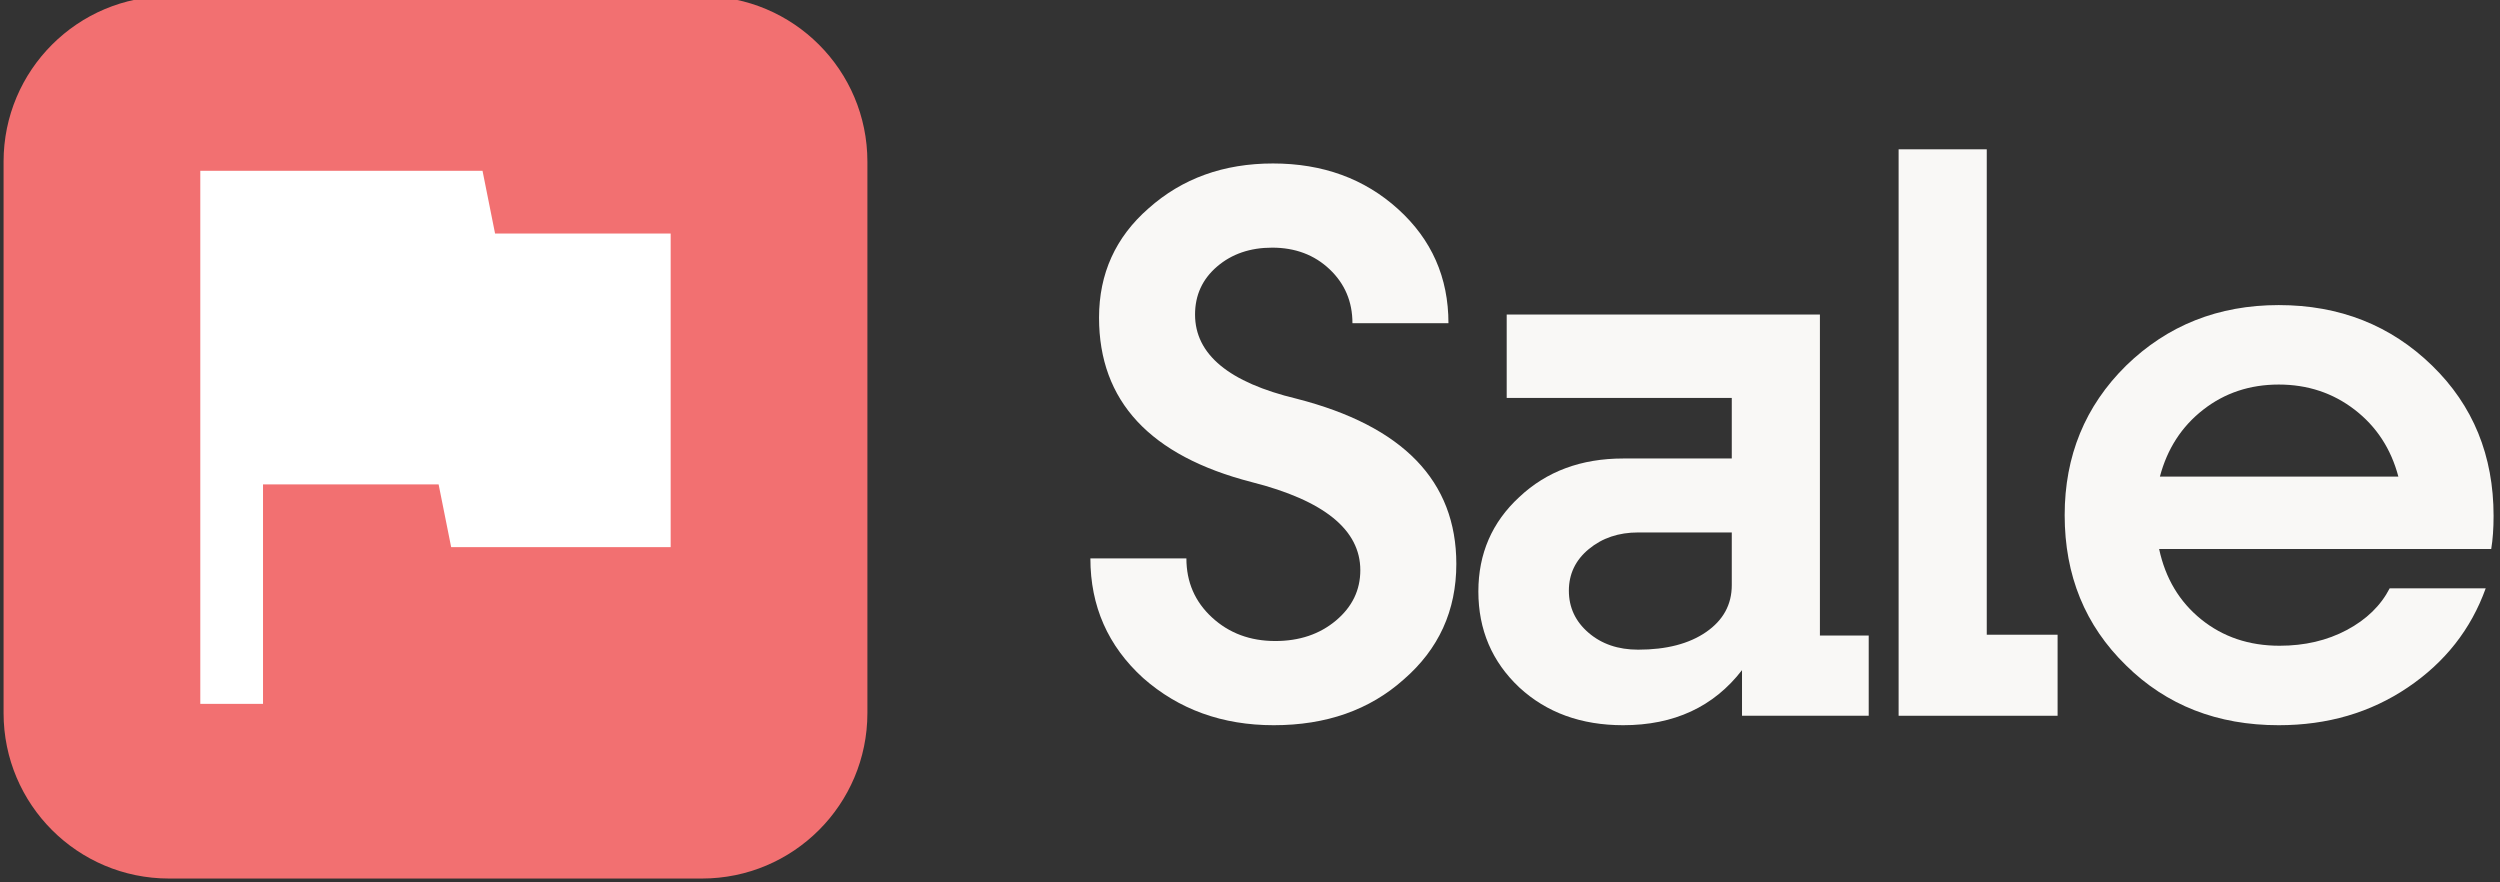
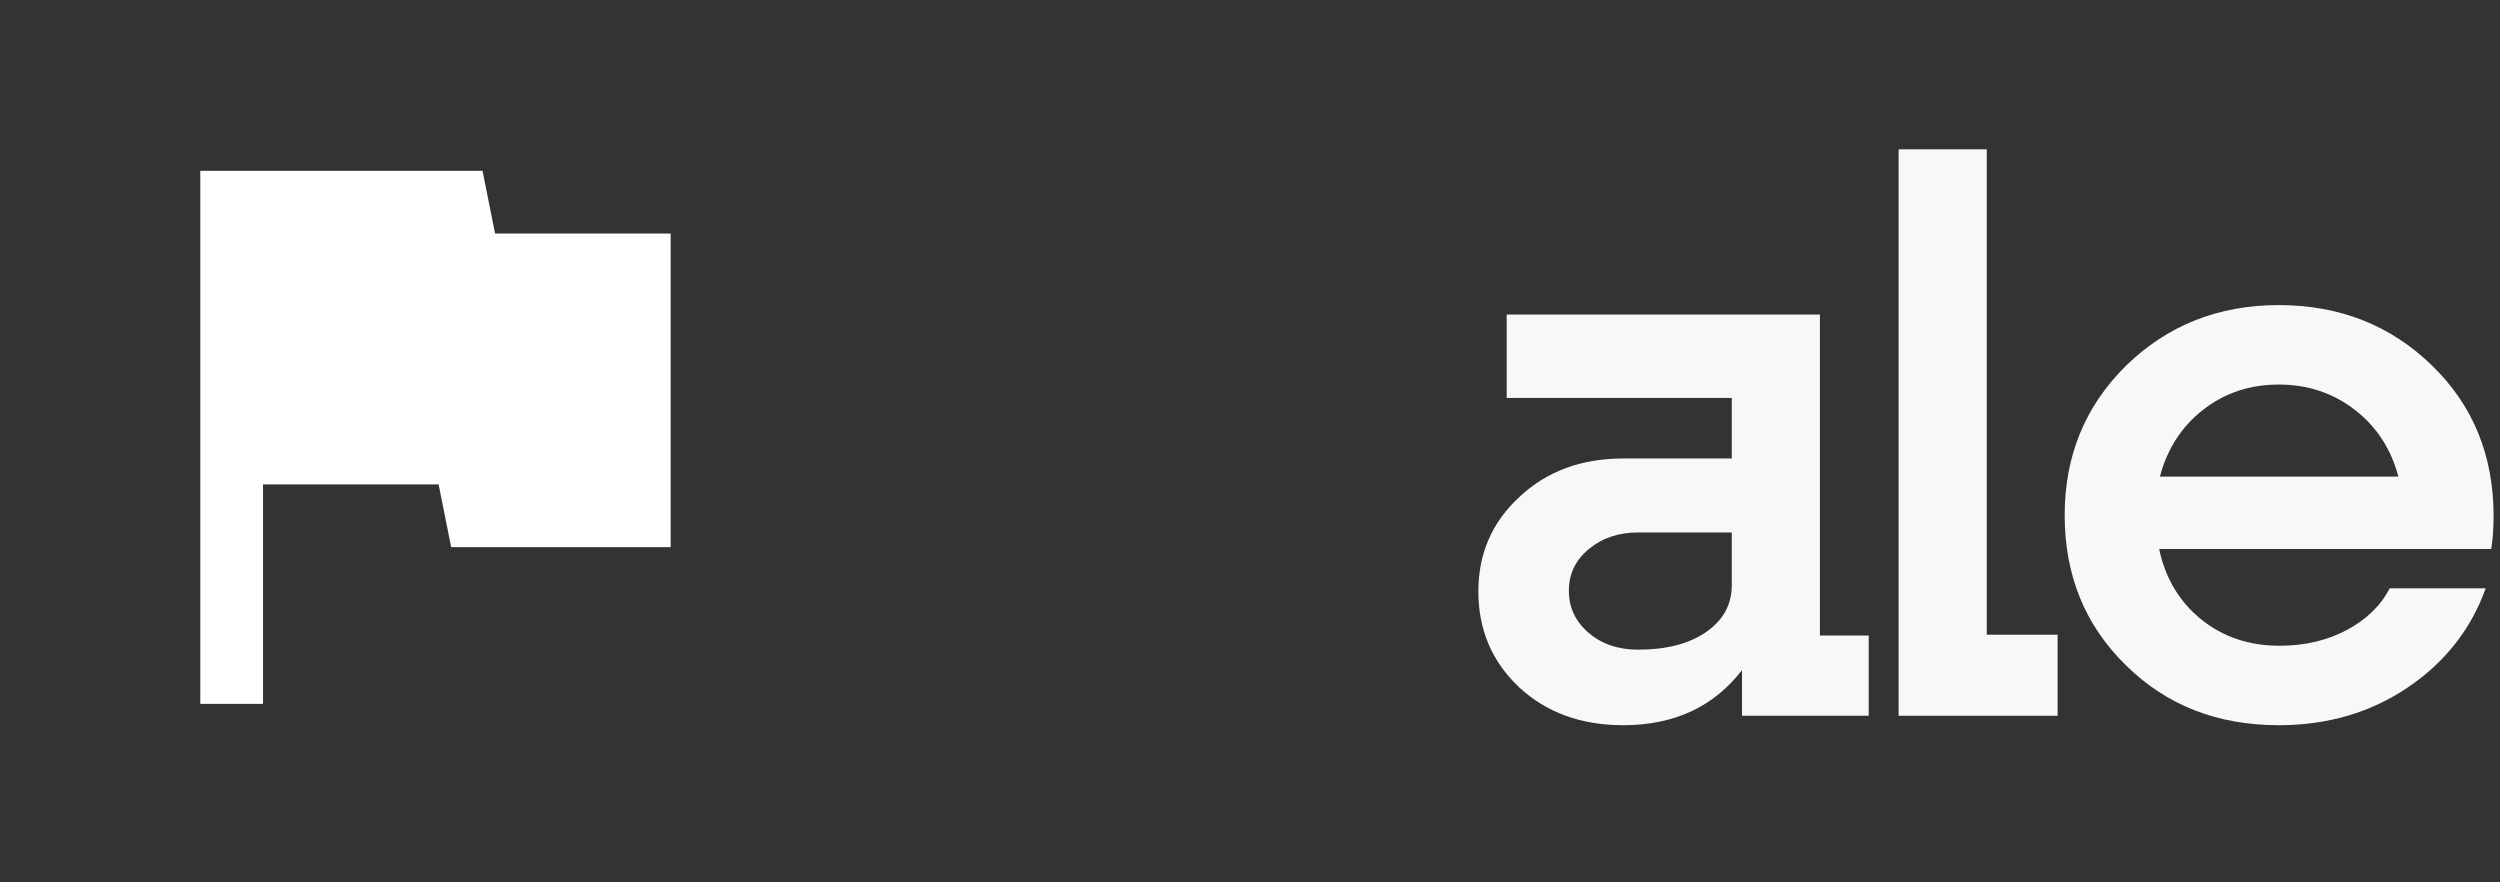
<svg xmlns="http://www.w3.org/2000/svg" xmlns:ns1="http://www.serif.com/" width="100%" height="100%" viewBox="0 0 272 96" version="1.1" xml:space="preserve" style="fill-rule:evenodd;clip-rule:evenodd;stroke-linejoin:round;stroke-miterlimit:2;">
  <rect x="0" y="0" width="272" height="96" fill="#333333" stroke="none" />
  <g transform="matrix(1,0,0,1,-2156,-2949)">
    <g id="Page-105" ns1:id="Page 105" transform="matrix(0.969,0,0,1,2156.389,2948.584)">
-       <rect x="0" y="0" width="279.786" height="96" style="fill:none;" />
      <clipPath id="_clip1">
        <rect x="0" y="0" width="279.786" height="96" />
      </clipPath>
      <g clip-path="url(#_clip1)">
        <g id="Layer-1" ns1:id="Layer 1" transform="matrix(1.032,0,0,1,0,0)">
          <g transform="matrix(1,0,0,1,18,0)">
-             <path d="M0,96L57.983,96C67.924,96 75.983,87.941 75.983,78L75.983,18C75.983,8.059 67.924,0 57.983,0L0,0C-9.941,0 -18,8.059 -18,18L-18,78C-18,87.941 -9.941,96 0,96" style="fill:rgb(242,112,113);fill-rule:nonzero;" />
-           </g>
+             </g>
          <g transform="matrix(1,0,0,1,21.403,19)">
            <path d="M0,58L0,0L30.706,0L32.071,6.824L51.176,6.824L51.176,40.941L27.294,40.941L25.929,34.118L6.824,34.118L6.824,58L0,58Z" style="fill:white;fill-rule:nonzero;" />
          </g>
        </g>
        <g transform="matrix(1.022,0,0,0.99,-2006.27,-233.972)">
-           <path d="M2082.483,298.125L2093.031,298.125C2093.031,300.719 2093.967,302.88 2095.841,304.609C2097.714,306.339 2100.034,307.203 2102.801,307.203C2105.452,307.203 2107.672,306.454 2109.459,304.955C2111.245,303.456 2112.139,301.612 2112.139,299.422C2112.139,294.983 2108.162,291.755 2100.207,289.738C2089.025,286.856 2083.434,280.832 2083.434,271.667C2083.434,266.826 2085.249,262.82 2088.881,259.649C2092.57,256.364 2097.123,254.721 2102.542,254.721C2108.017,254.721 2112.6,256.393 2116.289,259.736C2119.978,263.079 2121.822,267.258 2121.822,272.273L2111.274,272.273C2111.274,269.909 2110.438,267.935 2108.767,266.35C2107.095,264.765 2104.991,263.972 2102.455,263.972C2100.034,263.972 2098.017,264.664 2096.403,266.047C2094.789,267.431 2093.982,269.189 2093.982,271.322C2093.982,275.702 2097.7,278.786 2105.135,280.573C2116.837,283.57 2122.687,289.623 2122.687,298.73C2122.687,303.86 2120.756,308.097 2116.894,311.44C2113.148,314.783 2108.392,316.455 2102.628,316.455C2096.979,316.455 2092.195,314.725 2088.275,311.267C2084.413,307.751 2082.483,303.37 2082.483,298.125Z" style="fill:rgb(249,248,246);fill-rule:nonzero;" />
          <path d="M2162.632,271.322L2162.632,306.598L2167.993,306.598L2167.993,315.417L2154.073,315.417L2154.073,310.402C2150.96,314.437 2146.608,316.455 2141.017,316.455C2136.406,316.455 2132.601,315.071 2129.604,312.304C2126.607,309.48 2125.108,305.964 2125.108,301.756C2125.108,297.606 2126.607,294.147 2129.604,291.381C2132.601,288.556 2136.406,287.144 2141.017,287.144L2152.949,287.144L2152.949,280.487L2128.221,280.487L2128.221,271.322L2162.632,271.322ZM2142.66,308.154C2145.772,308.154 2148.265,307.506 2150.139,306.209C2152.012,304.912 2152.949,303.197 2152.949,301.064L2152.949,295.271L2142.66,295.271C2140.527,295.271 2138.726,295.877 2137.256,297.087C2135.786,298.298 2135.051,299.825 2135.051,301.67C2135.051,303.514 2135.772,305.056 2137.213,306.295C2138.654,307.535 2140.469,308.154 2142.66,308.154Z" style="fill:rgb(249,248,246);fill-rule:nonzero;" />
          <path d="M2180.962,253.165L2180.962,306.511L2188.744,306.511L2188.744,315.417L2171.278,315.417L2171.278,253.165L2180.962,253.165Z" style="fill:rgb(249,248,246);fill-rule:nonzero;" />
          <path d="M2236.643,293.456C2236.643,294.839 2236.557,296.05 2236.384,297.087L2199.897,297.087C2200.589,300.315 2202.131,302.894 2204.523,304.825C2206.915,306.756 2209.783,307.722 2213.126,307.722C2215.893,307.722 2218.357,307.145 2220.518,305.993C2222.68,304.84 2224.251,303.312 2225.23,301.41L2235.779,301.41C2234.165,305.906 2231.312,309.538 2227.219,312.304C2223.127,315.071 2218.4,316.455 2213.039,316.455C2206.295,316.455 2200.704,314.264 2196.266,309.883C2191.77,305.503 2189.522,299.998 2189.522,293.369C2189.522,286.856 2191.77,281.38 2196.266,276.942C2200.82,272.503 2206.411,270.284 2213.039,270.284C2219.726,270.284 2225.346,272.503 2229.899,276.942C2234.395,281.322 2236.643,286.827 2236.643,293.456ZM2199.984,289.133L2226.182,289.133C2225.375,286.078 2223.775,283.628 2221.383,281.783C2218.991,279.939 2216.21,279.017 2213.039,279.017C2209.869,279.017 2207.102,279.939 2204.739,281.783C2202.376,283.628 2200.791,286.078 2199.984,289.133Z" style="fill:rgb(249,248,246);fill-rule:nonzero;" />
        </g>
      </g>
    </g>
  </g>
</svg>